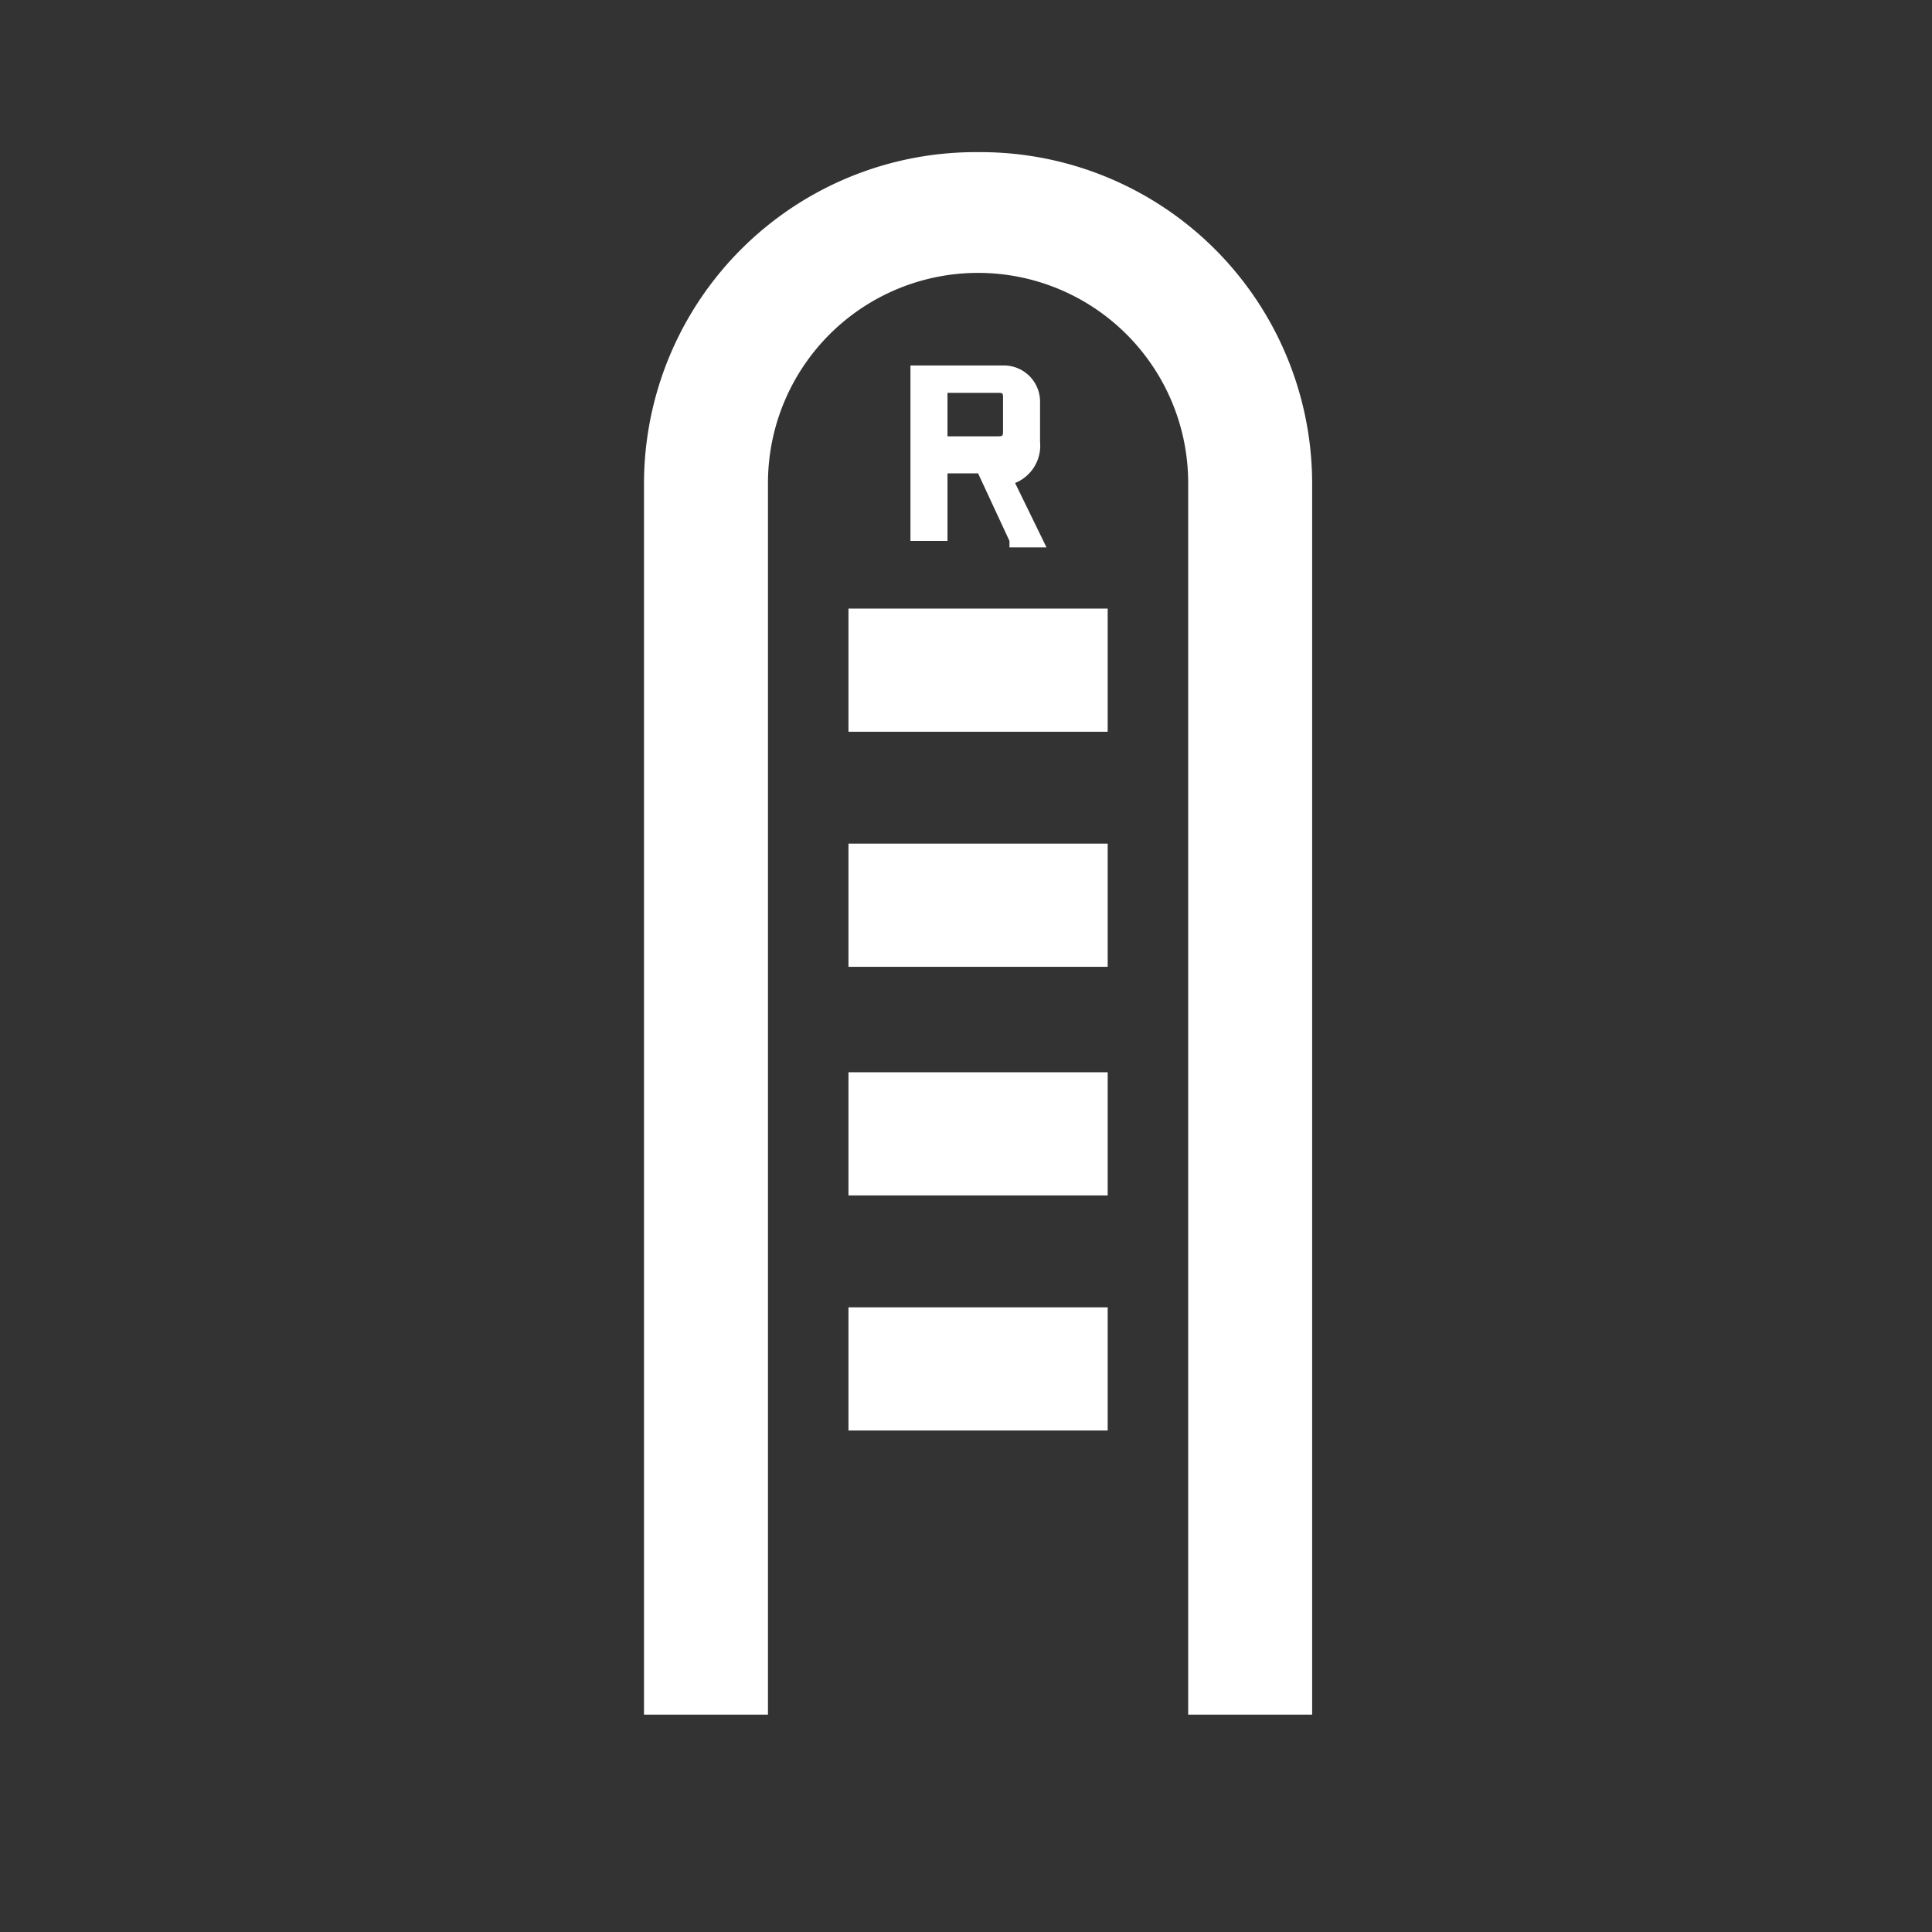
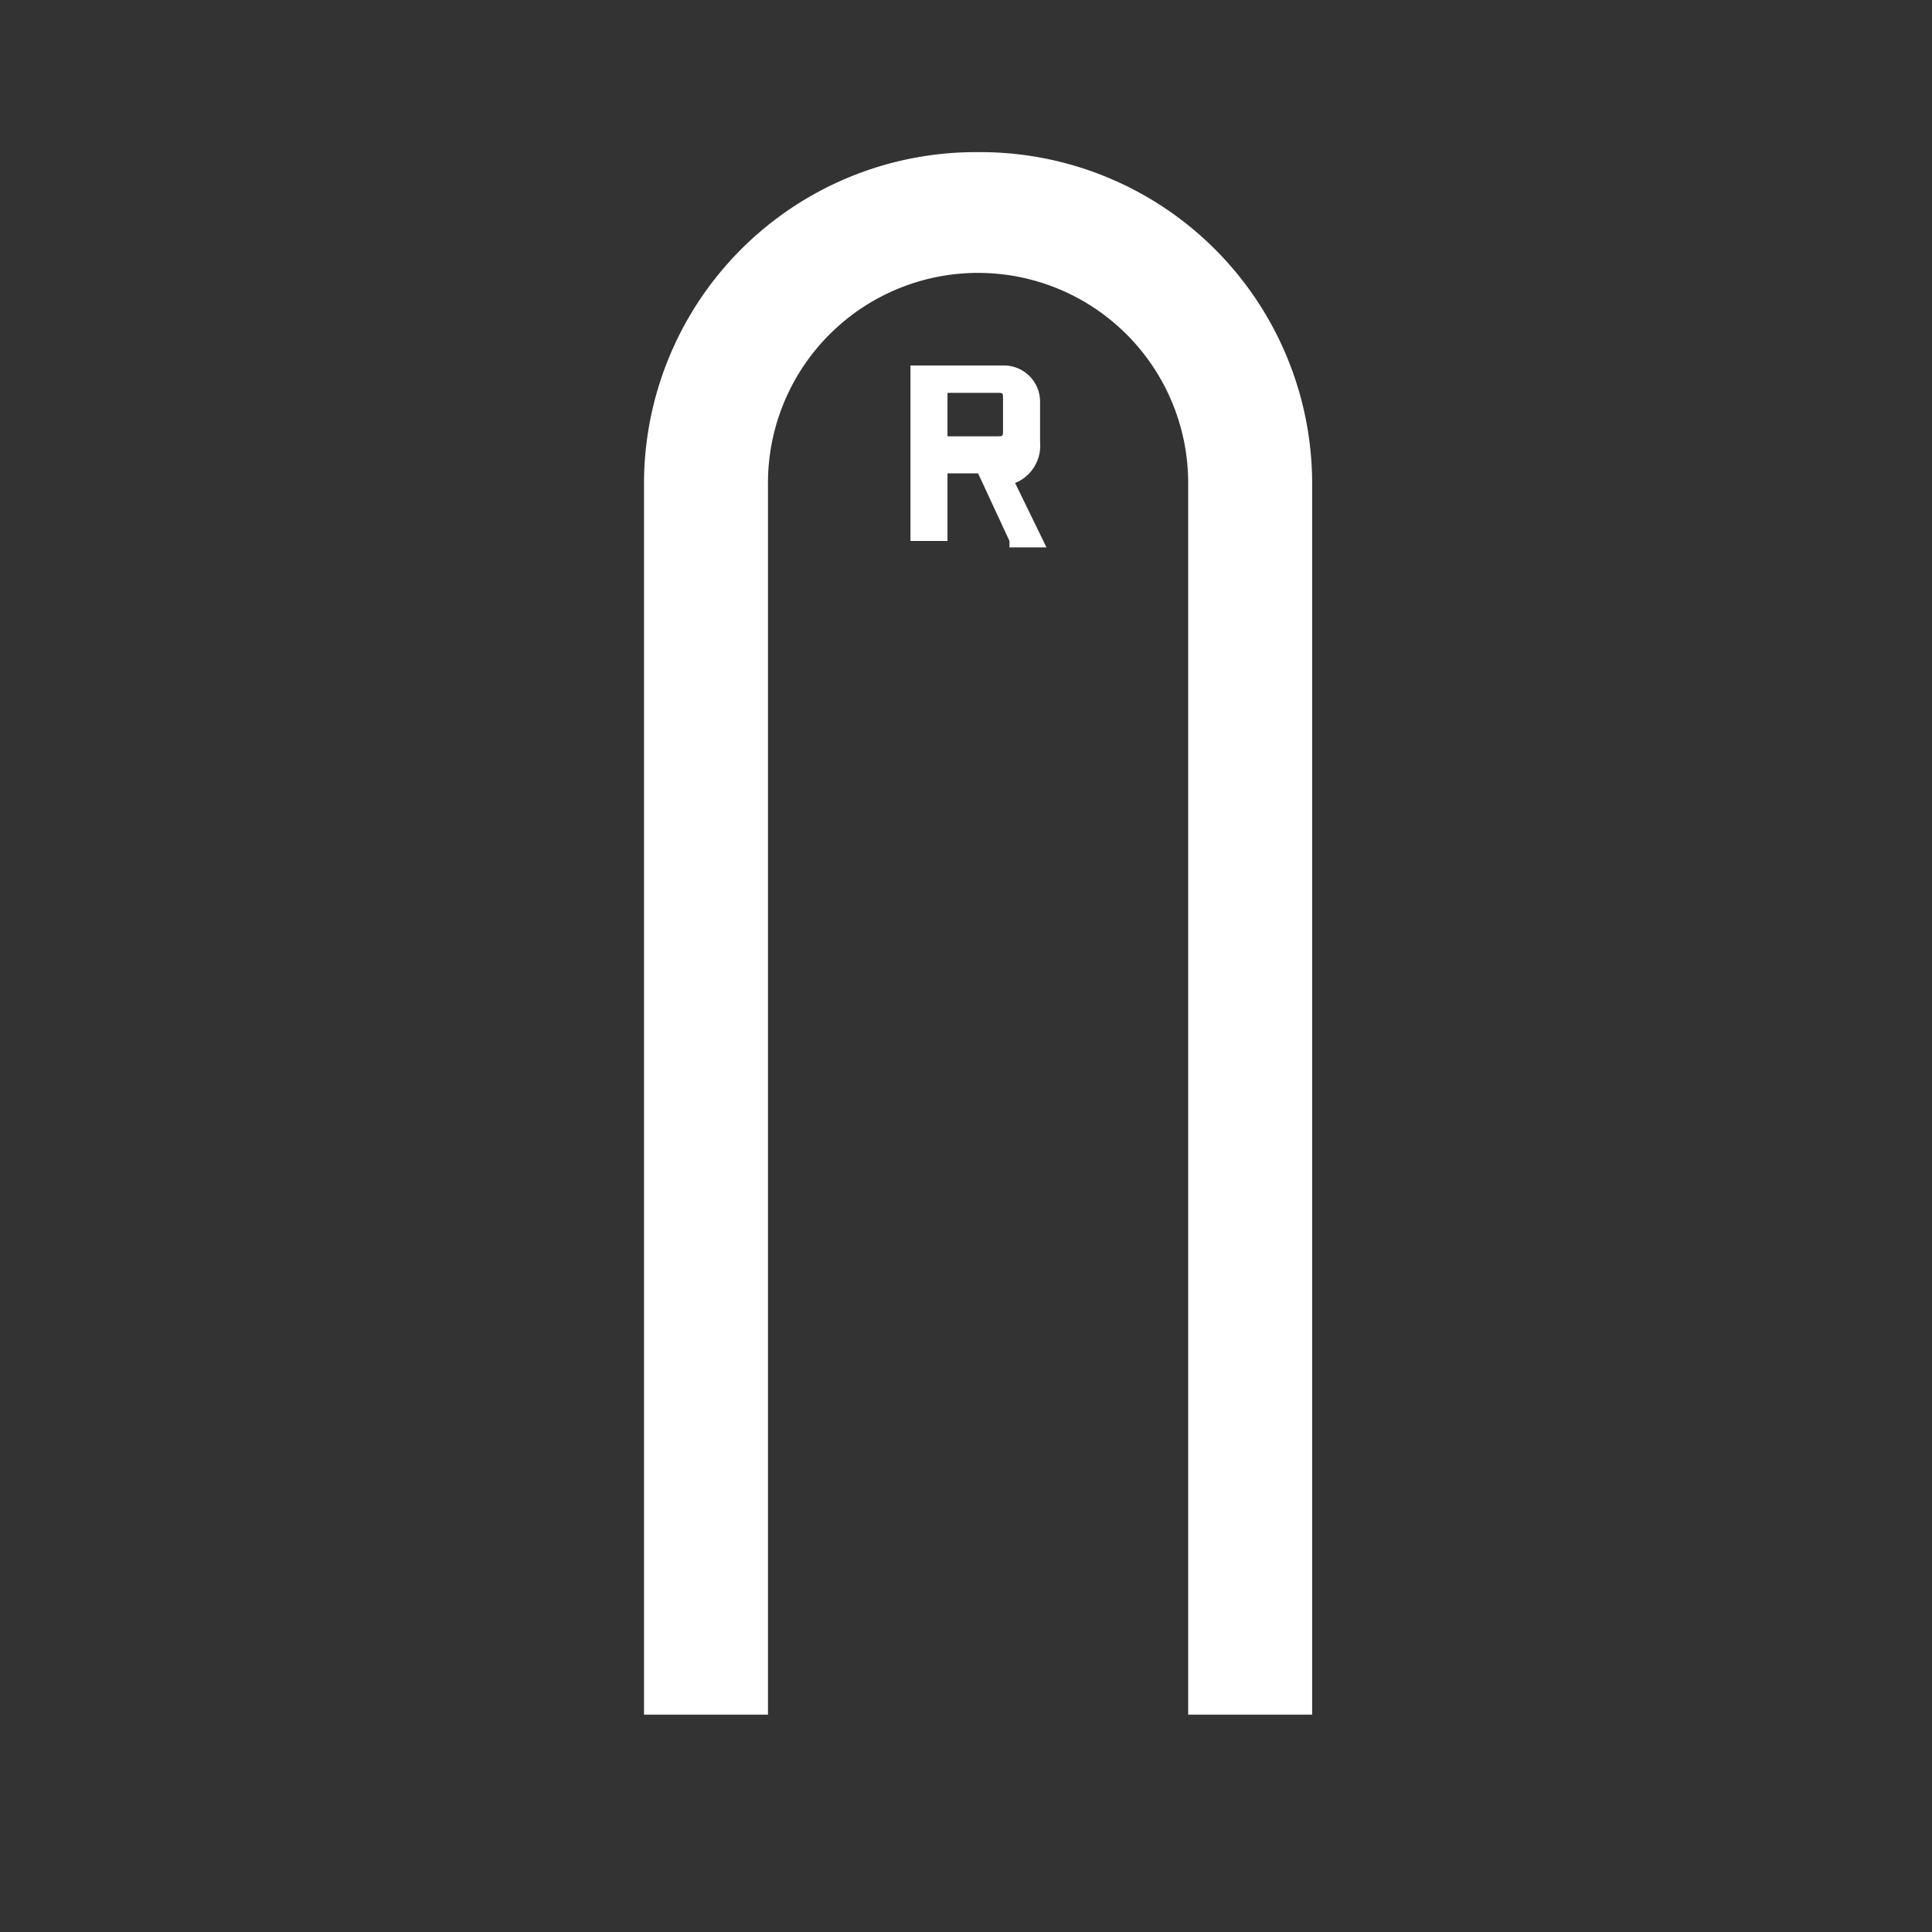
<svg xmlns="http://www.w3.org/2000/svg" id="Layer_1" data-name="Layer 1" viewBox="0 0 24 24">
  <rect x="0" y="0" width="24" height="24" fill="#333333" stroke="none" />
  <defs>
    <style>.cls-1{fill:#fff;}</style>
  </defs>
  <g id="retail-park-icon">
    <path class="cls-1" d="M12.15,1.89A4.12,4.12,0,0,0,8,6V21.3H9.54V6a2.61,2.61,0,1,1,5.22,0V21.3H16.3V6A4.12,4.12,0,0,0,12.15,1.89Z" />
-     <rect class="cls-1" x="10.54" y="7.56" width="3.22" height="1.53" />
-     <rect class="cls-1" x="10.54" y="10.48" width="3.22" height="1.53" />
-     <rect class="cls-1" x="10.54" y="13.32" width="3.22" height="1.53" />
-     <rect class="cls-1" x="10.54" y="16.24" width="3.22" height="1.53" />
    <path class="cls-1" d="M12.92,5.49V5a.45.45,0,0,0-.46-.46H11.31V6.72h.46V5.88h.38l.39.84V6.8H13L12.61,6A.5.5,0,0,0,12.92,5.49Zm-.46-.15c0,.08,0,.08-.08.08h-.61V4.88h.61c.08,0,.08,0,.08.07Z" />
  </g>
</svg>